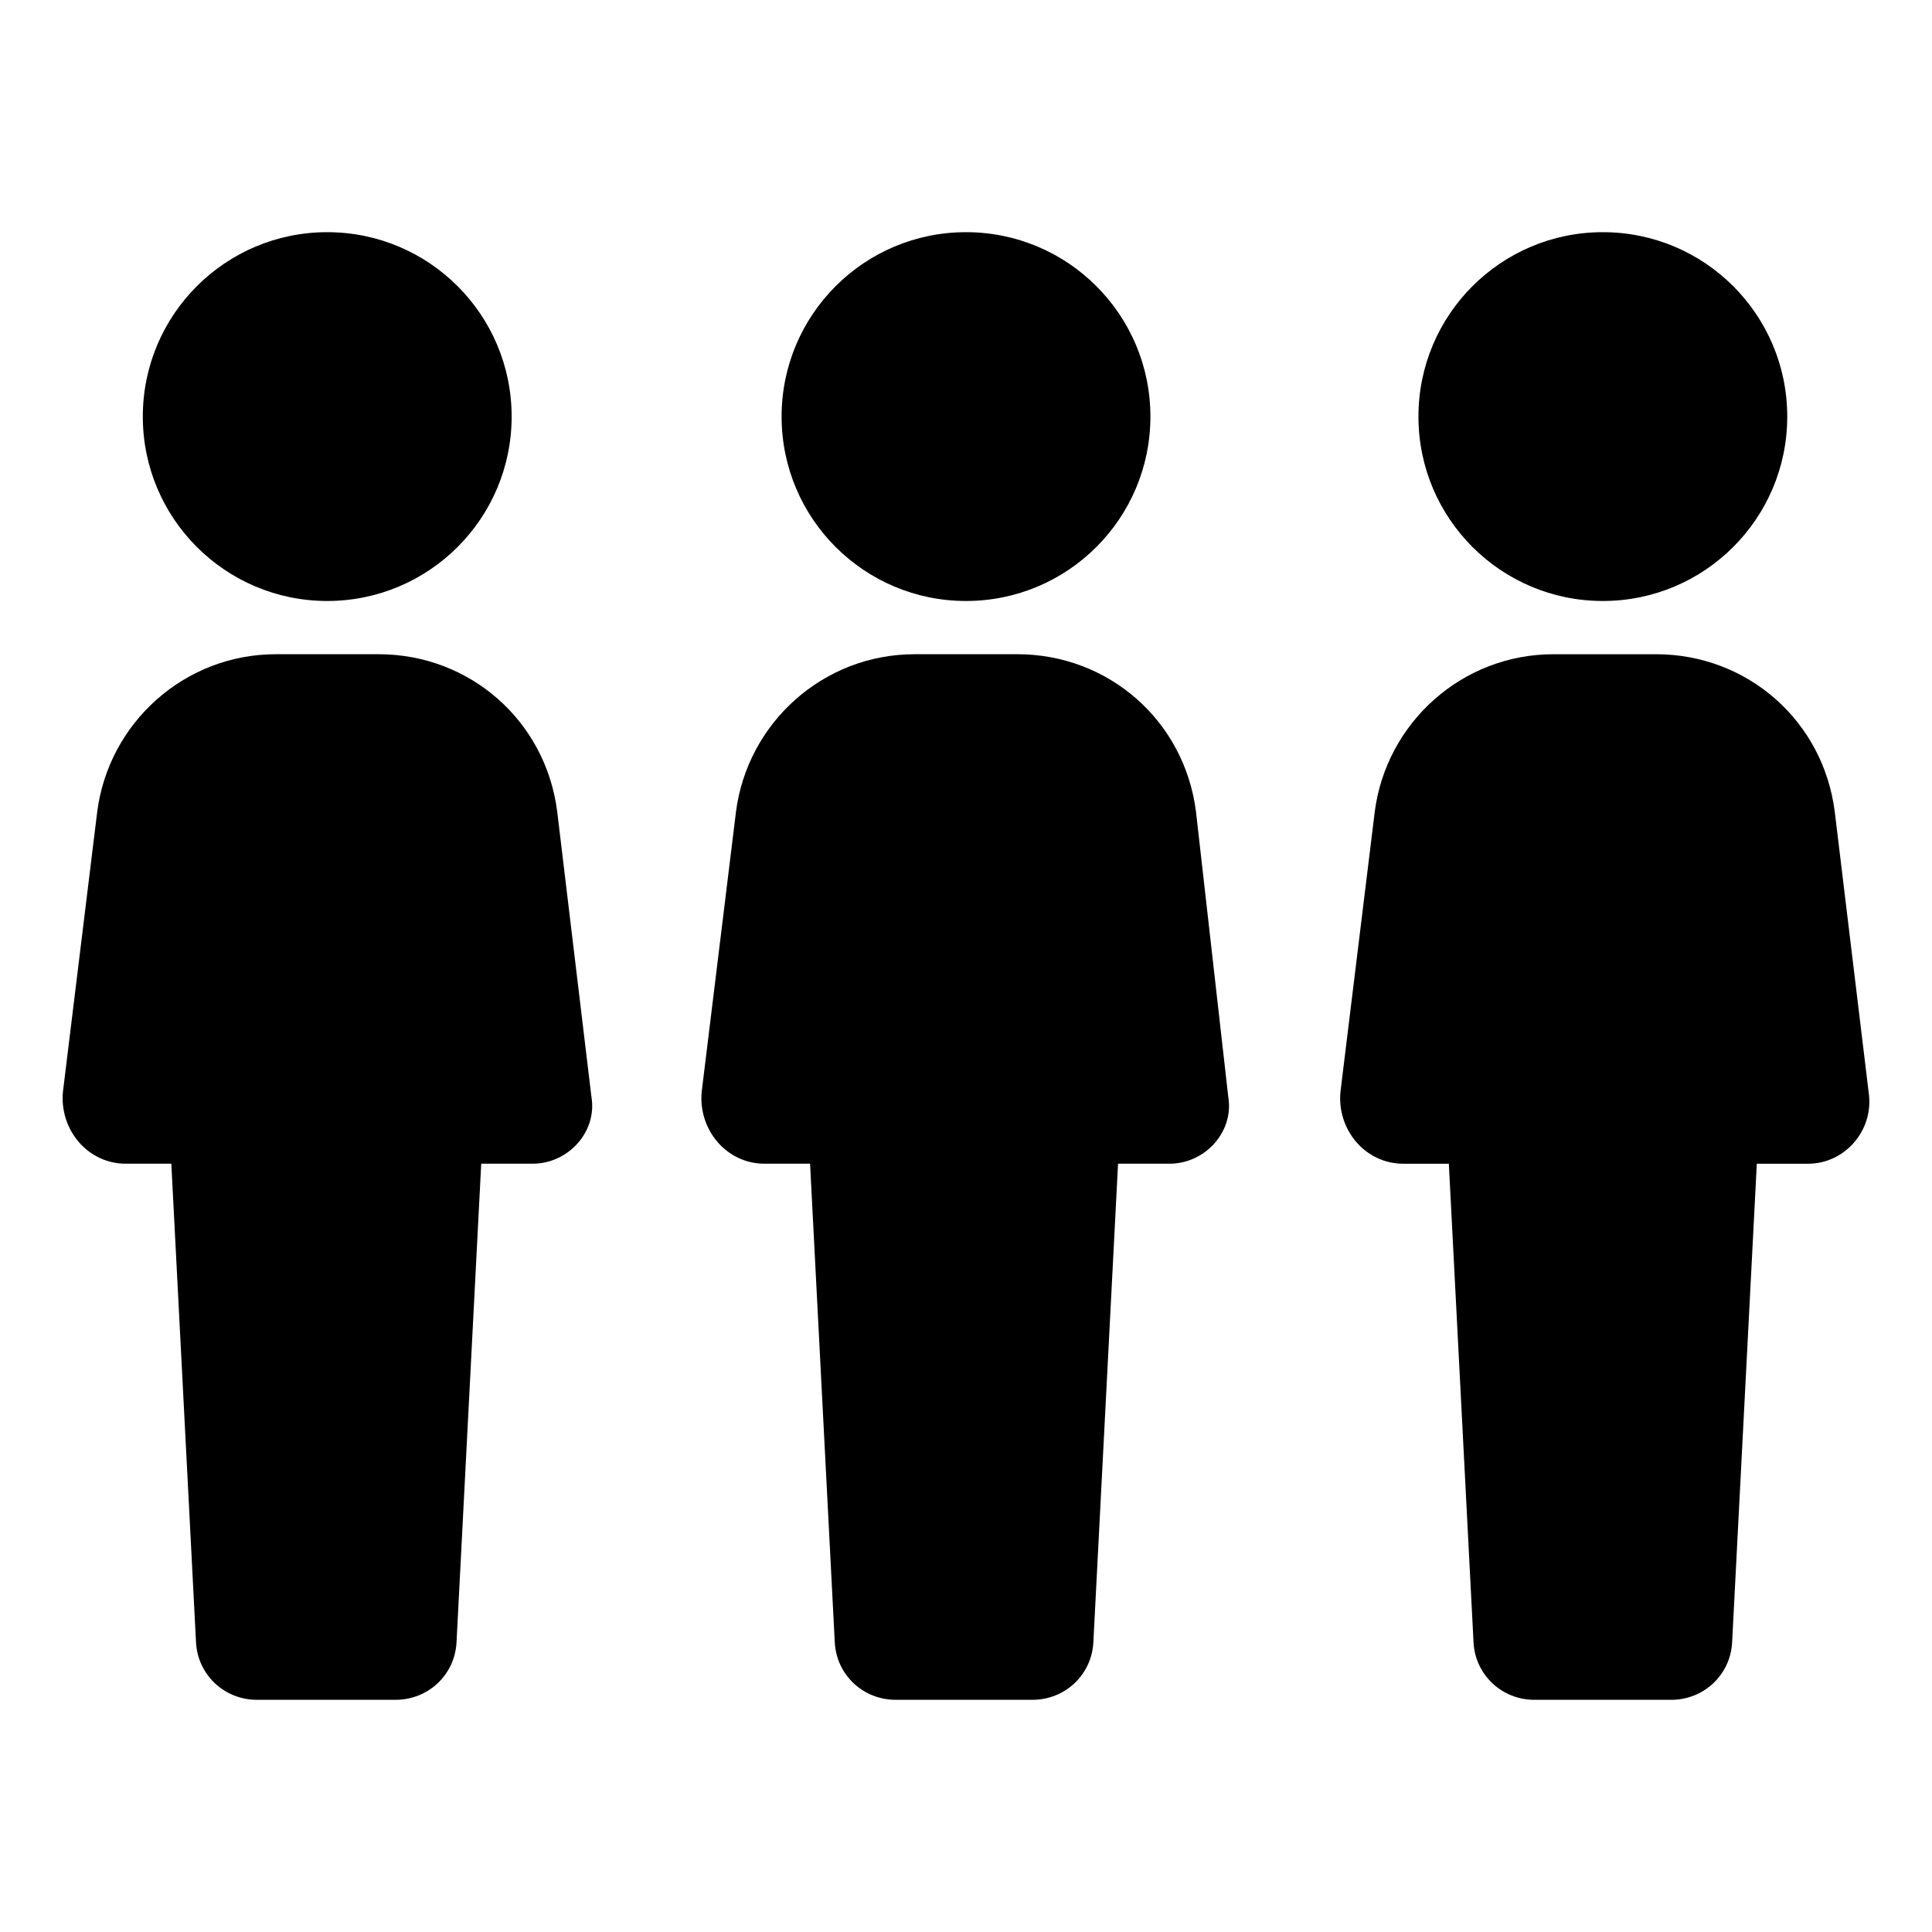
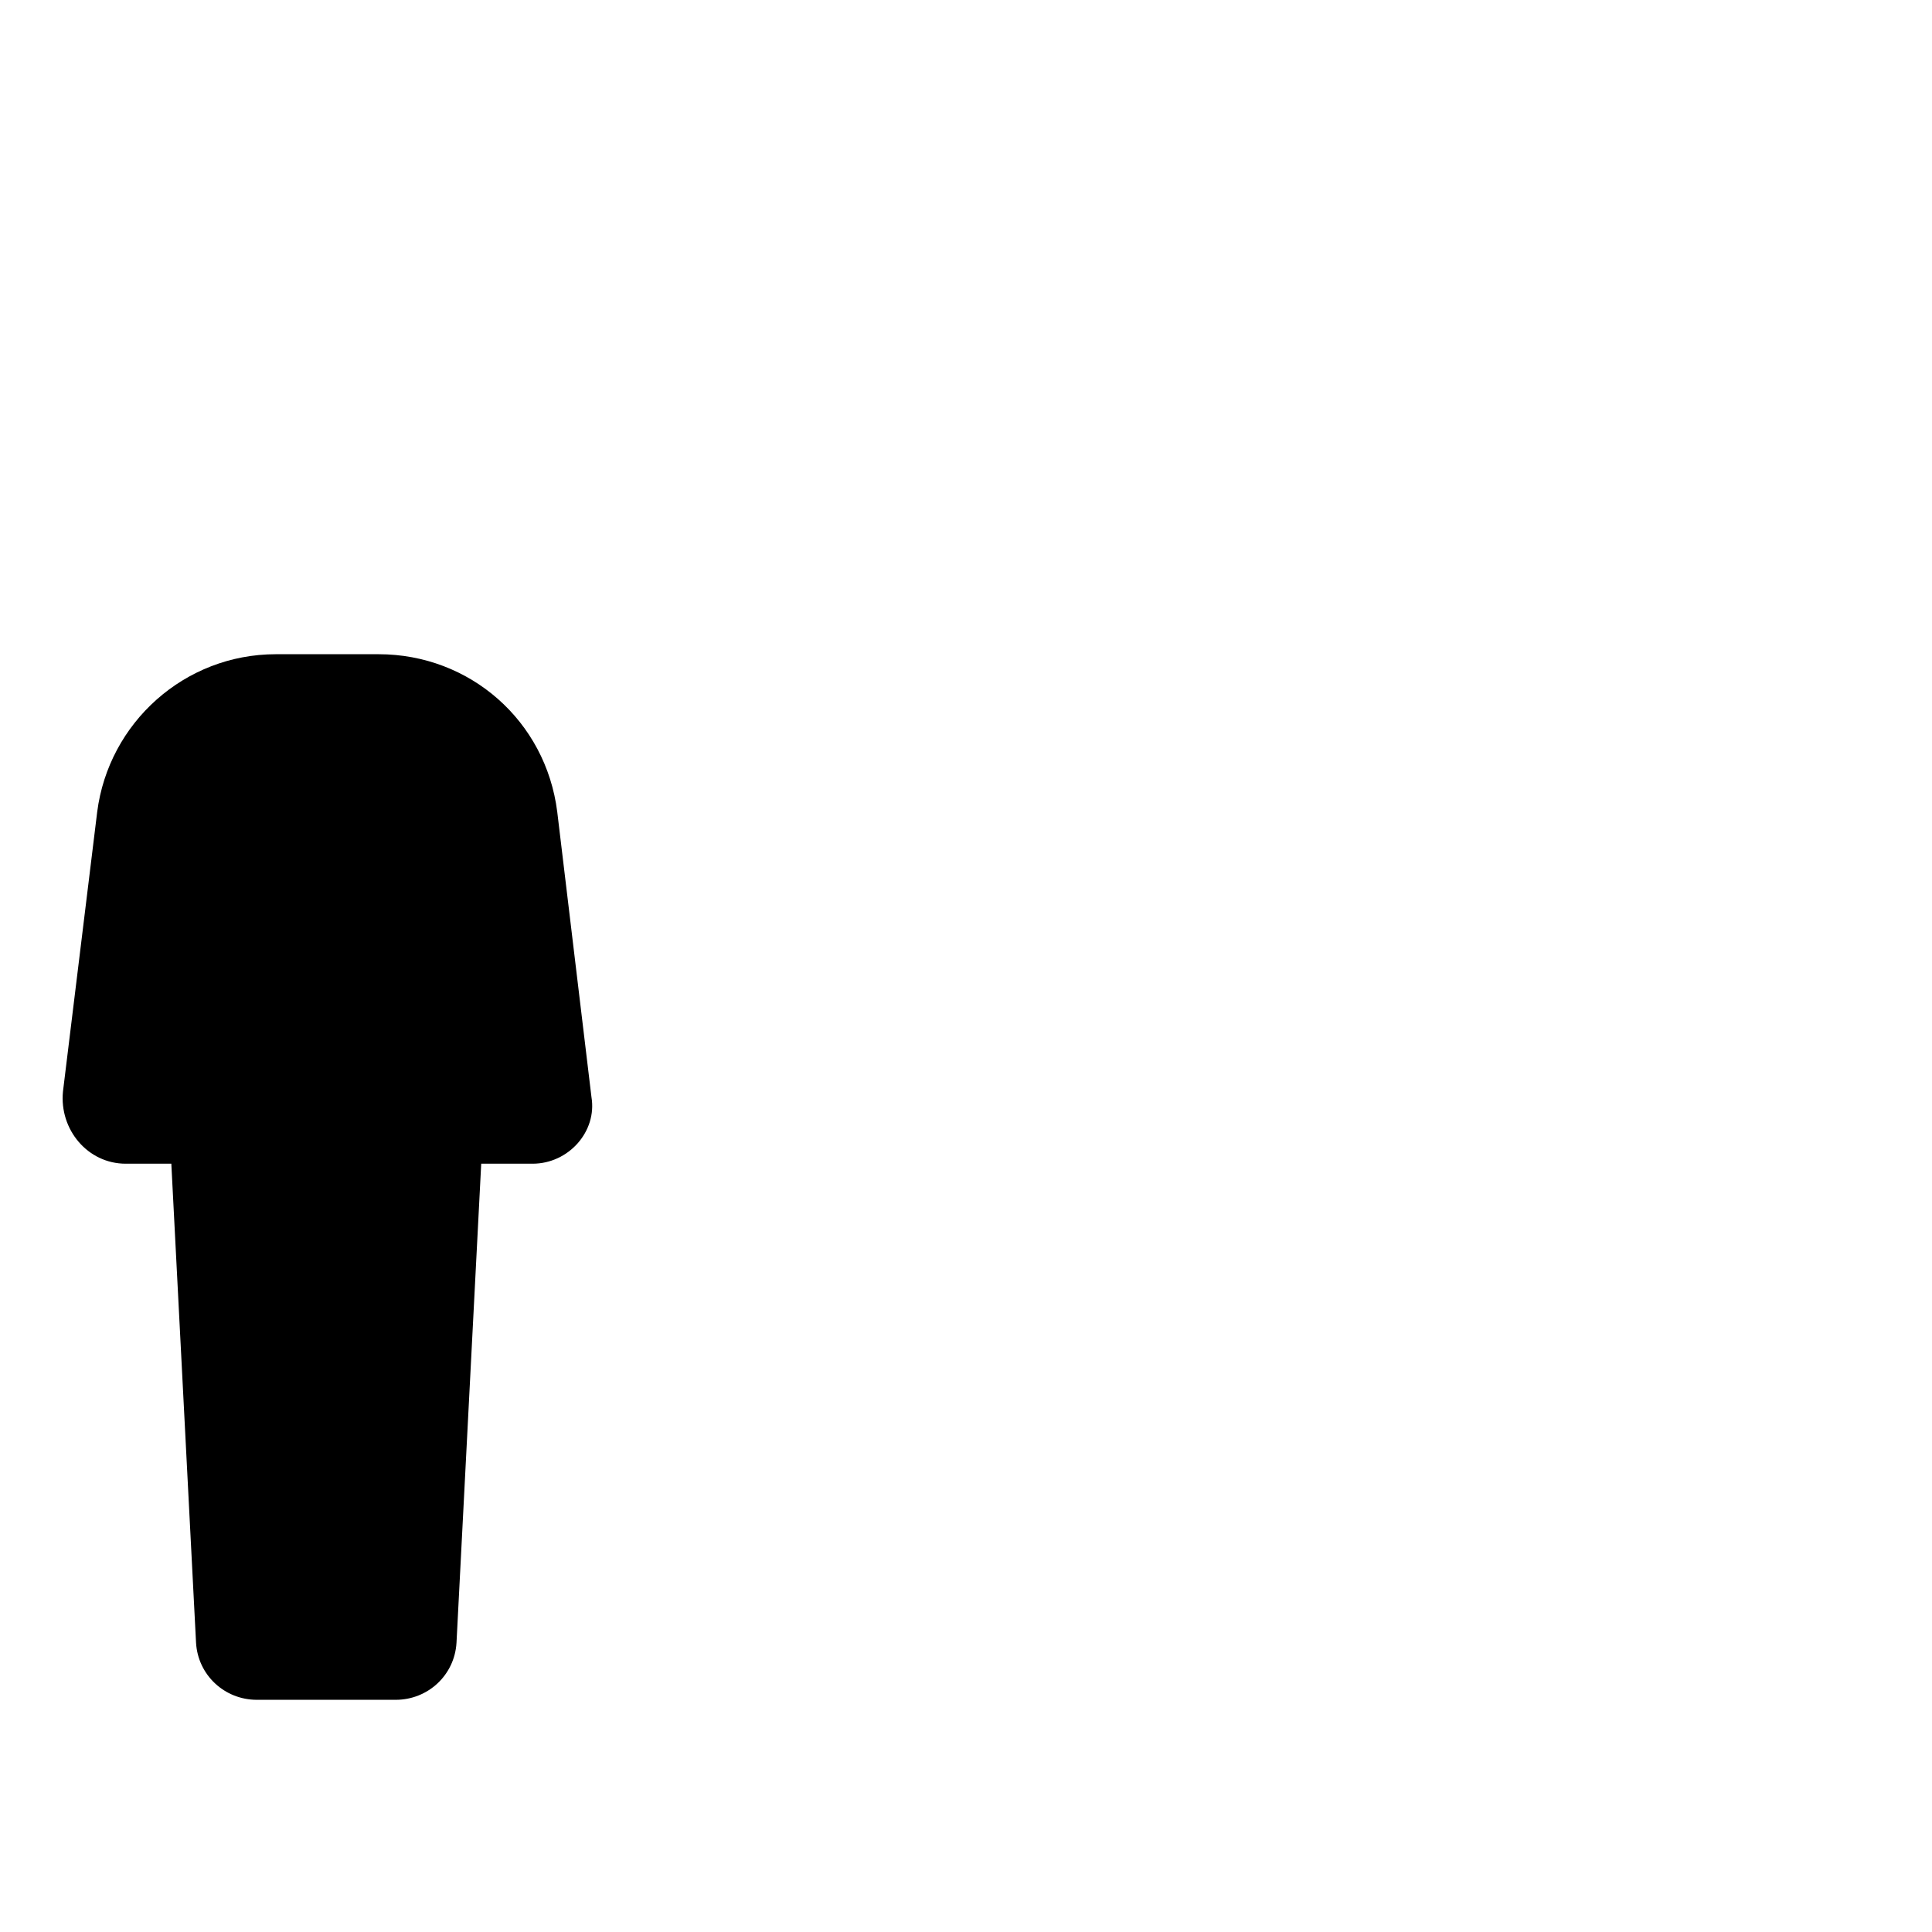
<svg xmlns="http://www.w3.org/2000/svg" fill="#000000" width="800px" height="800px" version="1.1" viewBox="144 144 512 512">
  <g>
    <path d="m291.68 359.19c-3.023-24.184-23.176-41.816-47.359-41.816h-27.207c-24.184 0-44.336 18.137-47.359 41.816l-9.066 74.059c-1.008 10.078 6.551 19.145 16.625 19.145h12.09l6.551 126.96c0.504 8.566 7.559 15.113 16.121 15.113h36.781c8.566 0 15.617-6.551 16.121-15.113l6.551-126.96h13.602c9.574 0 17.129-8.566 15.617-17.633z" />
-     <path d="m279.59 254.4c0 26.988-21.883 48.867-48.871 48.867s-48.871-21.879-48.871-48.867c0-26.992 21.883-48.871 48.871-48.871s48.871 21.879 48.871 48.871" />
-     <path d="m460.96 359.19c-3.023-24.184-23.176-41.816-47.359-41.816h-27.207c-24.184 0-44.336 18.137-47.359 41.816l-9.07 74.059c-1.008 10.078 6.551 19.145 16.625 19.145h12.09l6.551 126.96c0.504 8.566 7.559 15.113 16.121 15.113h36.273c8.566 0 15.617-6.551 16.121-15.113l6.551-126.96h13.602c9.574 0 17.129-8.566 15.617-17.633z" />
-     <path d="m448.87 254.4c0 26.988-21.879 48.867-48.867 48.867-26.992 0-48.871-21.879-48.871-48.867 0-26.992 21.879-48.871 48.871-48.871 26.988 0 48.867 21.879 48.867 48.871" />
-     <path d="m639.31 434.26-9.07-75.066c-3.023-24.184-23.176-41.816-47.359-41.816h-27.207c-24.184 0-44.336 18.137-47.359 41.816l-9.07 74.059c-1.008 10.078 6.551 19.145 16.625 19.145h12.09l6.551 126.96c0.504 8.566 7.559 15.113 16.121 15.113h36.273c8.566 0 15.617-6.551 16.121-15.113l6.551-126.96h13.602c9.582 0 17.141-8.566 16.133-18.137z" />
-     <path d="m617.64 254.4c0 26.988-21.879 48.867-48.871 48.867-26.988 0-48.867-21.879-48.867-48.867 0-26.992 21.879-48.871 48.867-48.871 26.992 0 48.871 21.879 48.871 48.871" />
  </g>
</svg>